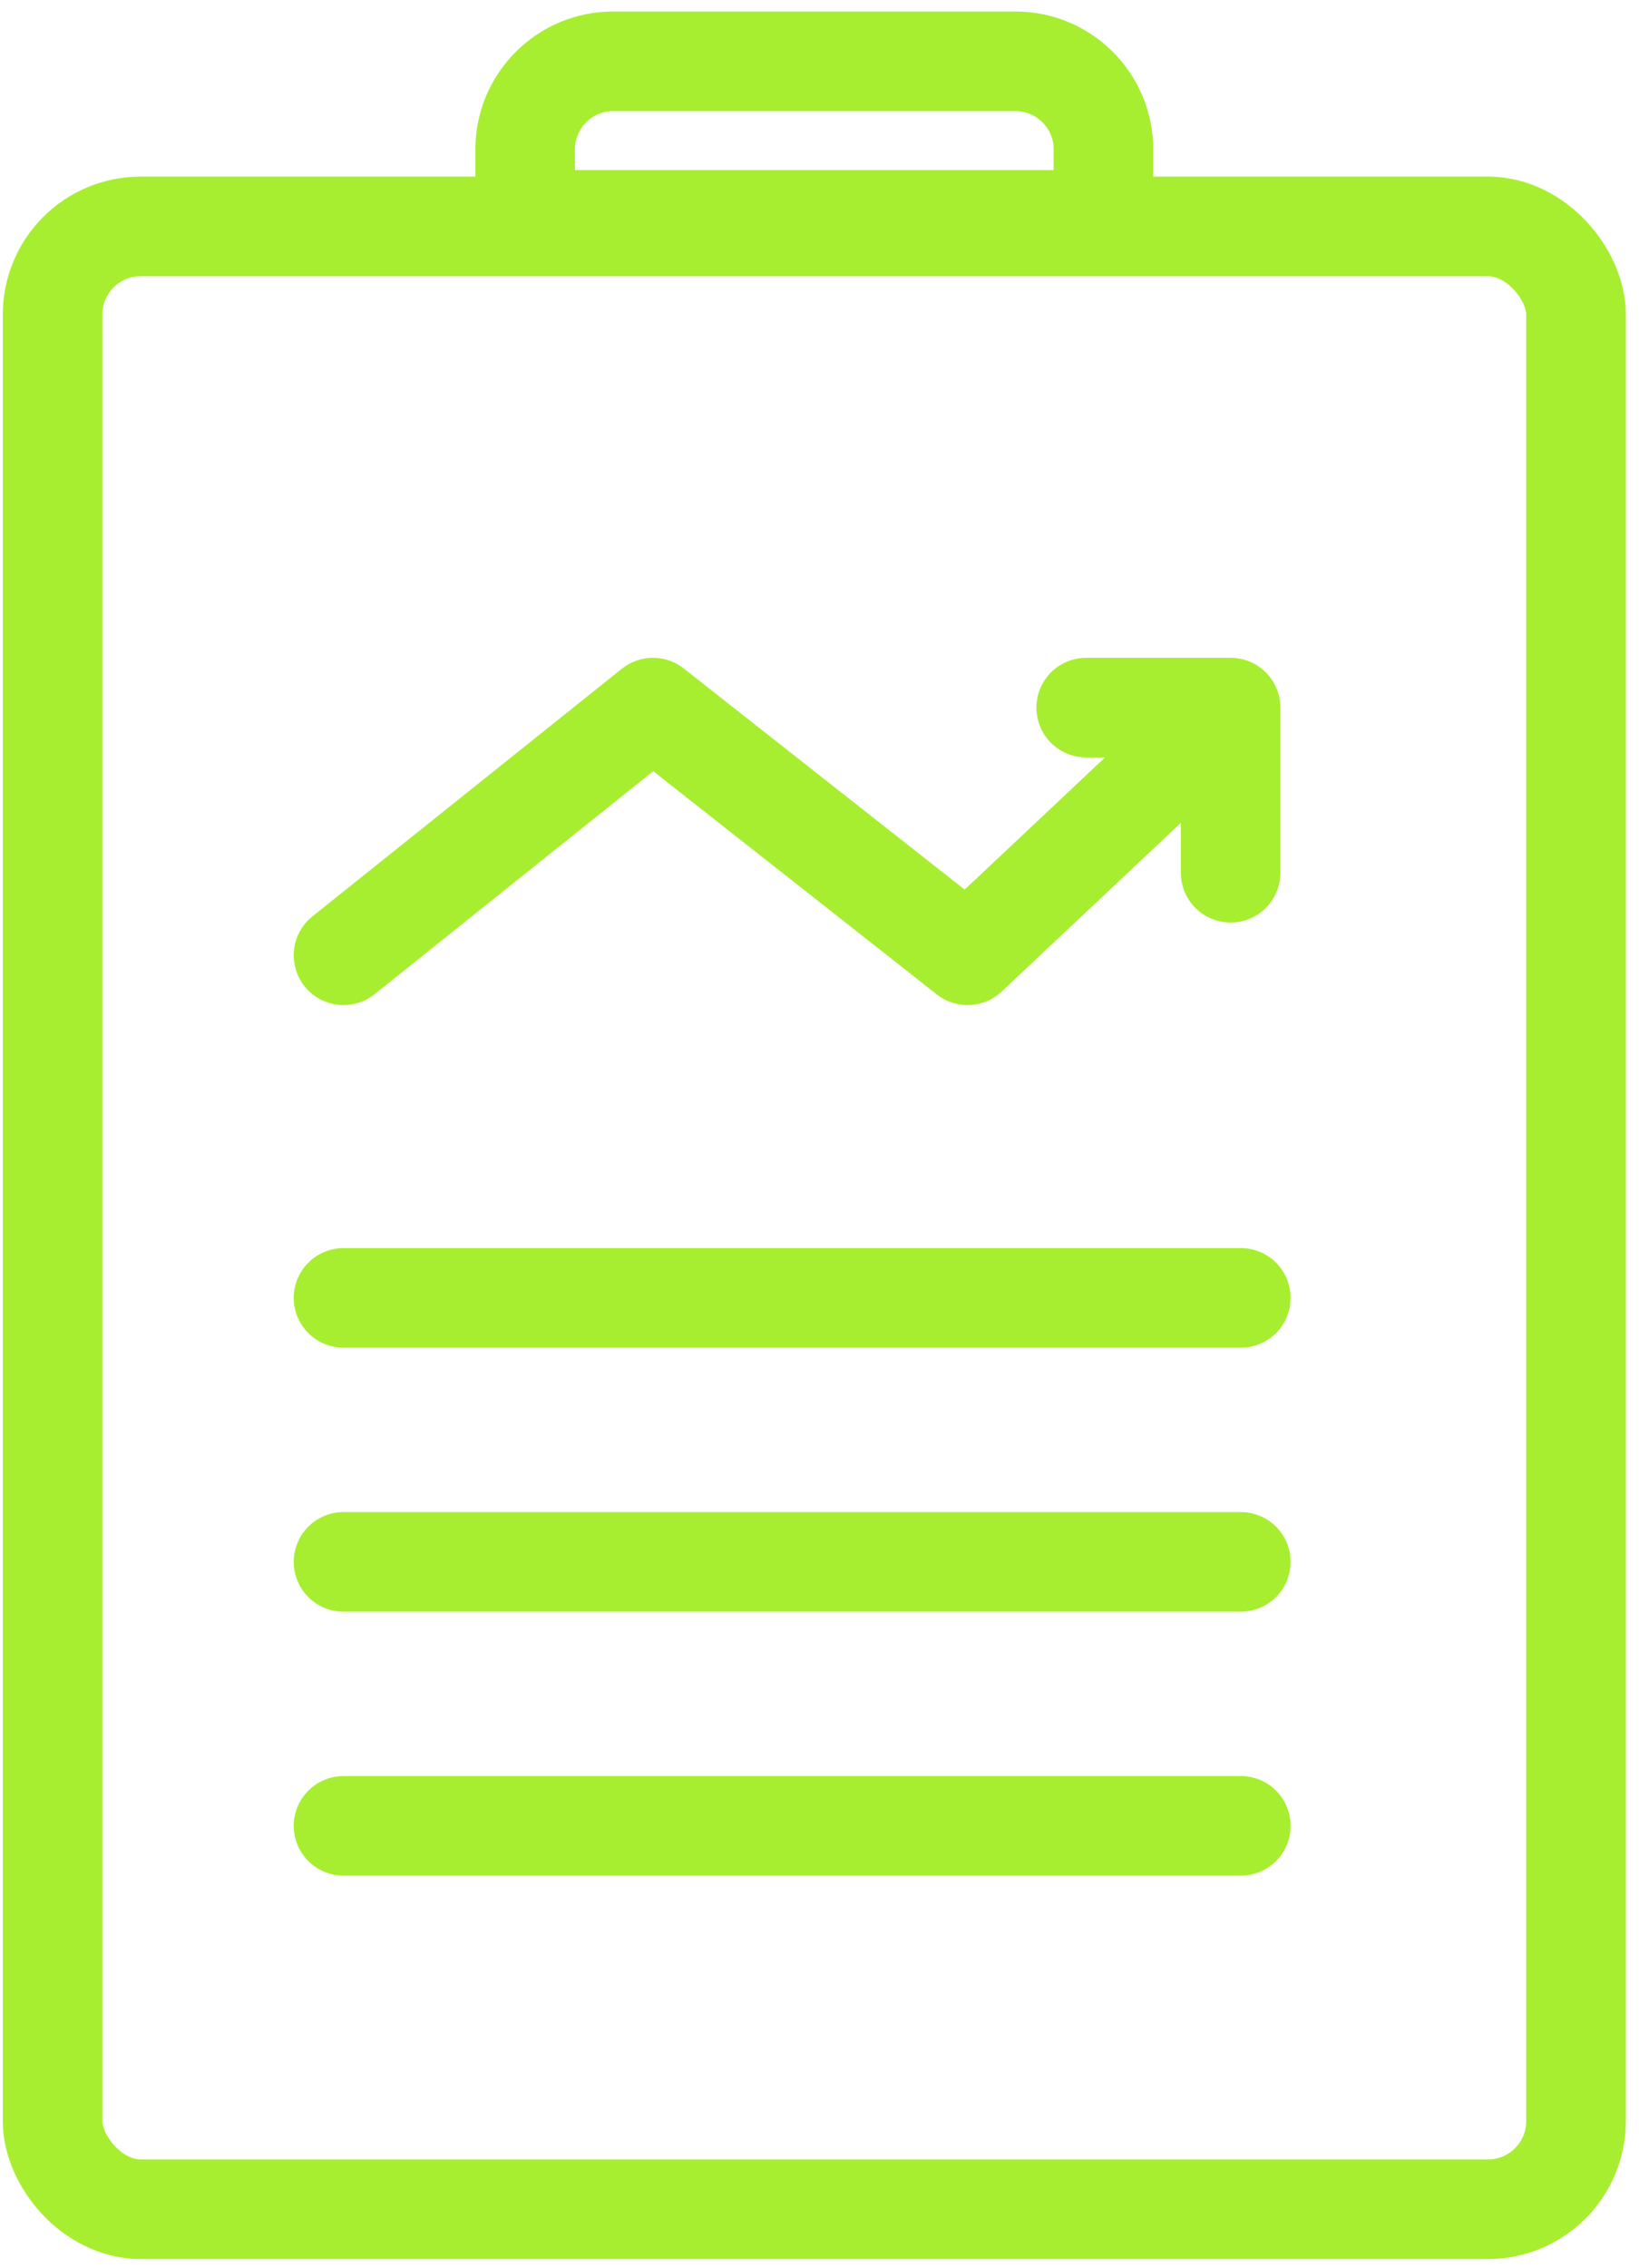
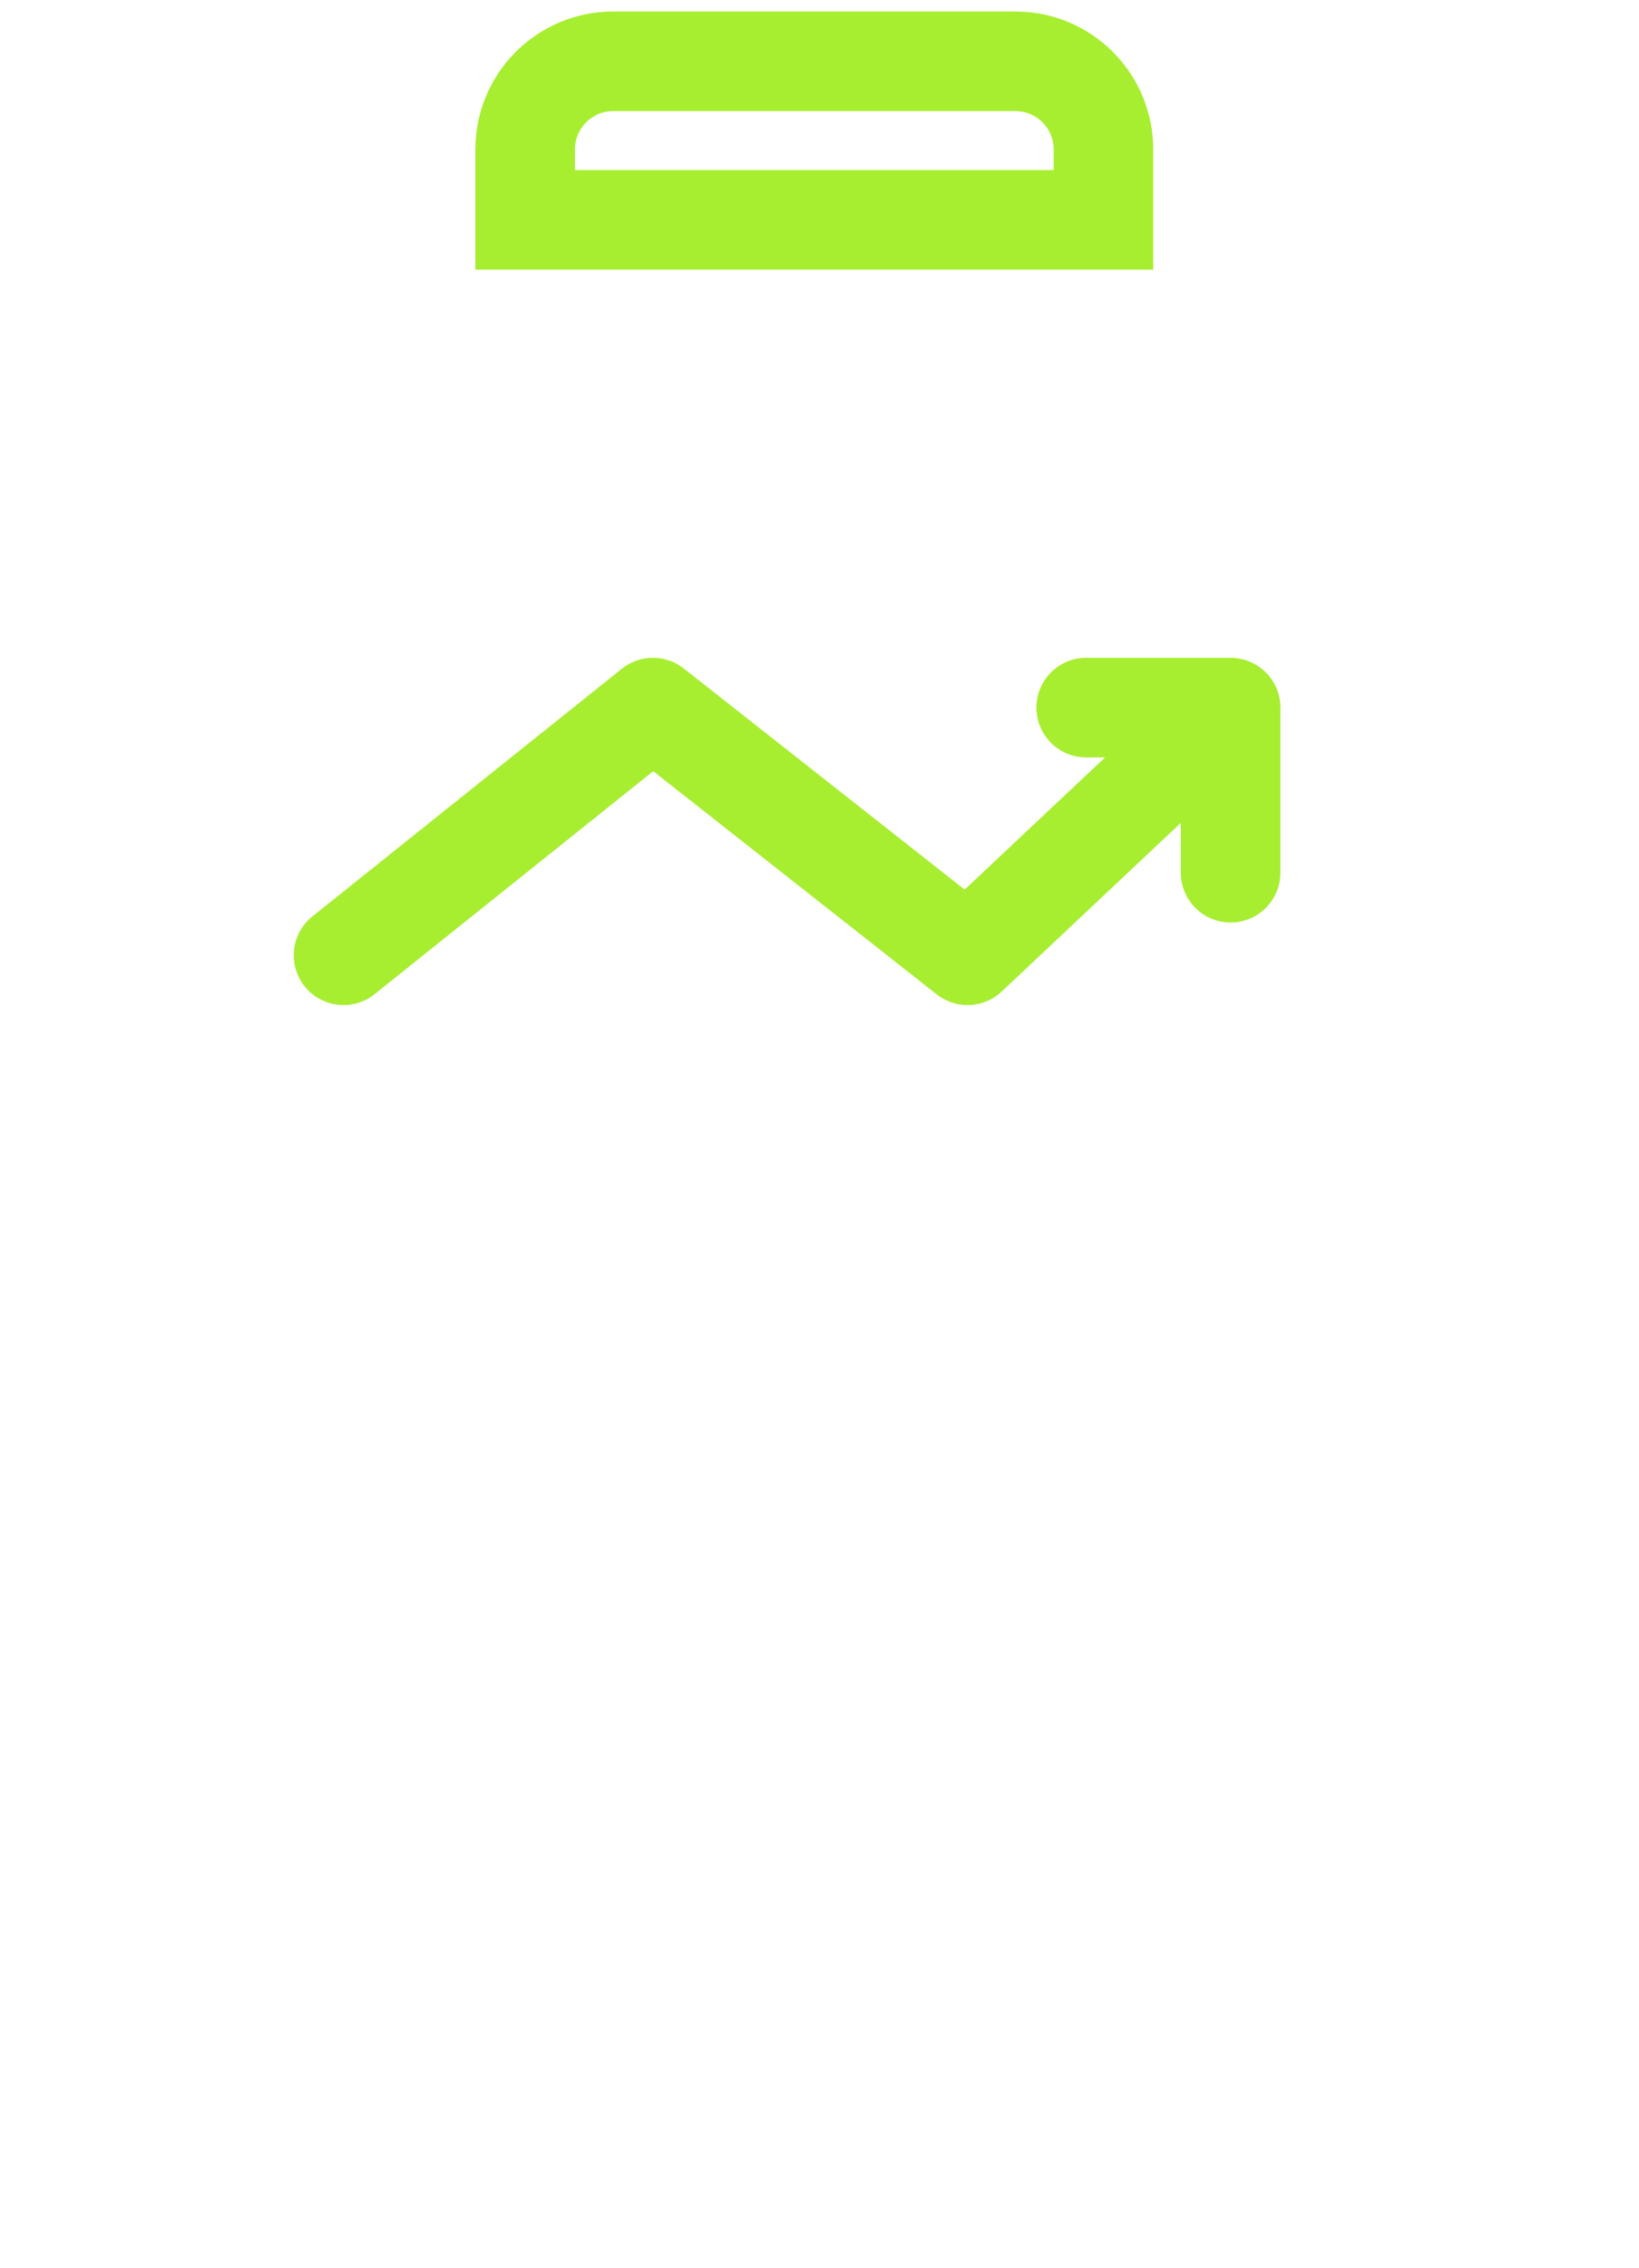
<svg xmlns="http://www.w3.org/2000/svg" width="107" height="148" viewBox="0 0 107 148" fill="none">
-   <rect x="3.433" y="14.775" width="99.456" height="129.393" rx="5.75" stroke="#A7EE30" stroke-width="6.5" />
  <path d="M40.034 4H66.287C69.463 4 72.037 6.575 72.037 9.75V14.35H34.284V9.75C34.284 6.575 36.858 4 40.034 4Z" stroke="#A7EE30" stroke-width="6.5" />
-   <path d="M22.426 84.696H81.005" stroke="#A7EE30" stroke-width="6.5" stroke-linecap="round" />
-   <path d="M22.426 101.923H81.005" stroke="#A7EE30" stroke-width="6.5" stroke-linecap="round" />
-   <path d="M22.426 119.149H81.005" stroke="#A7EE30" stroke-width="6.5" stroke-linecap="round" />
  <path d="M22.426 62.338L42.628 46.177L63.166 62.338L80.338 46.177M80.338 46.177H70.91M80.338 46.177V56.951" stroke="#A7EE30" stroke-width="6.5" stroke-linecap="round" stroke-linejoin="round" />
</svg>